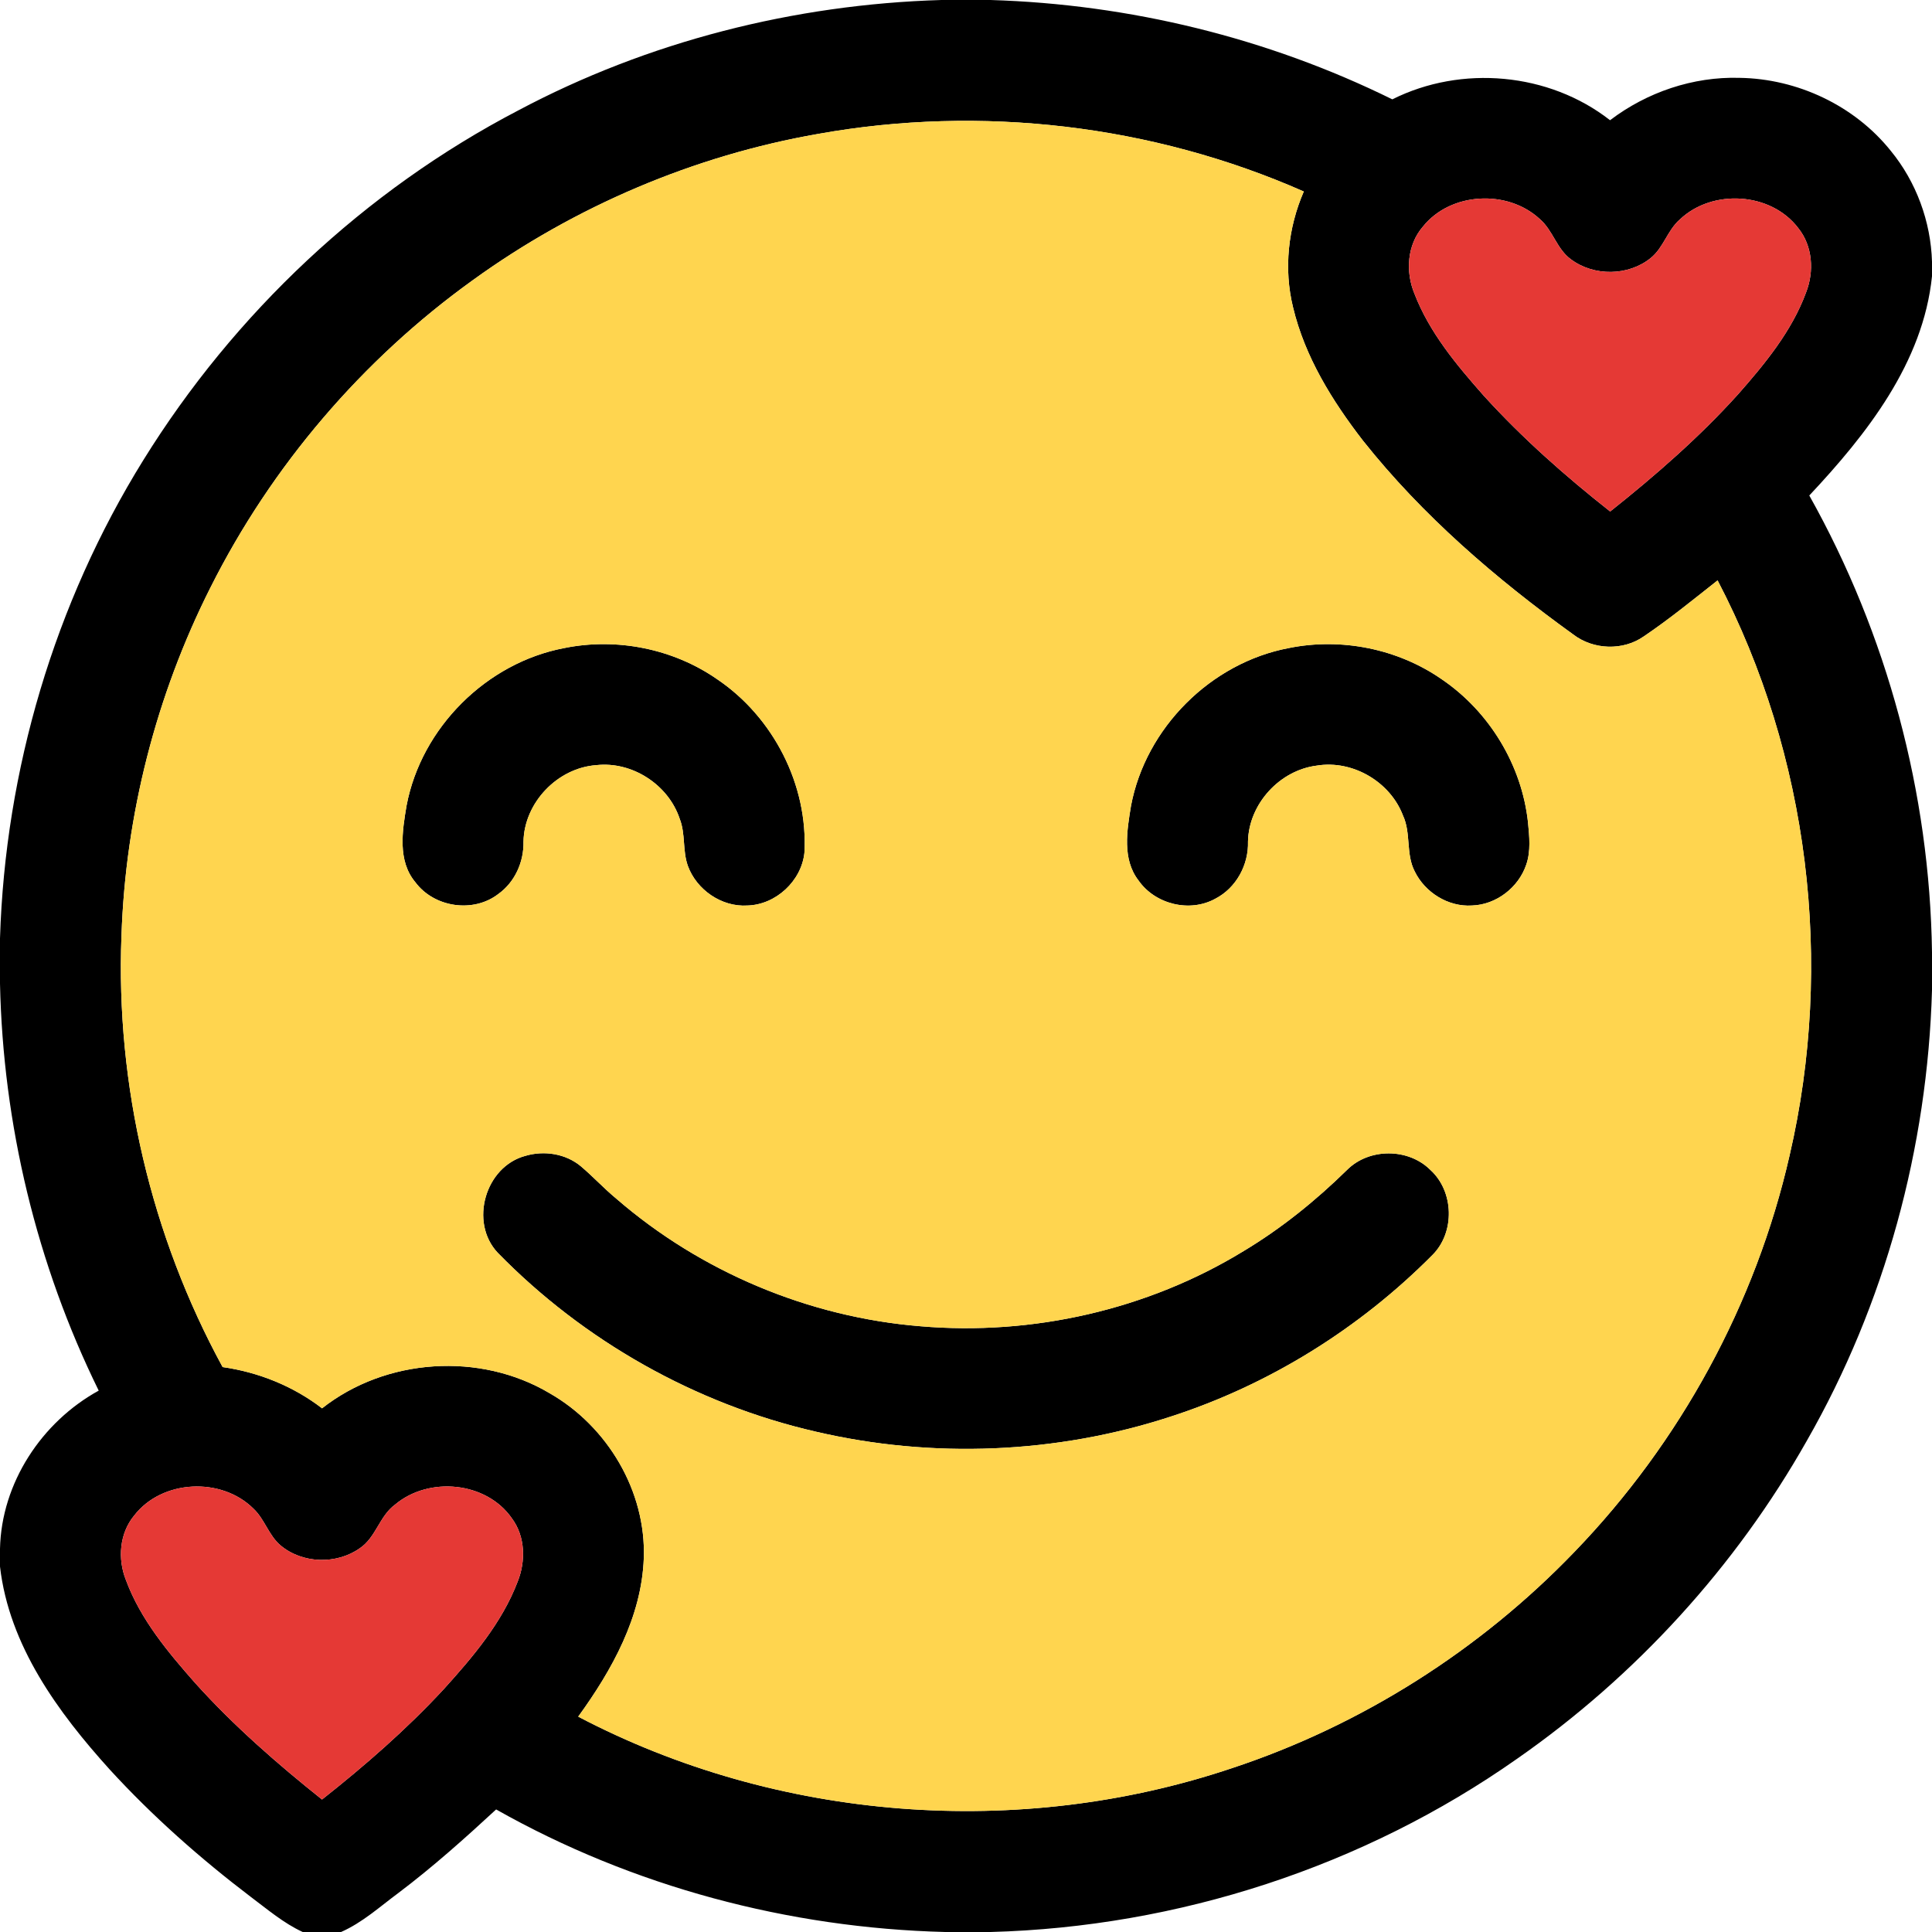
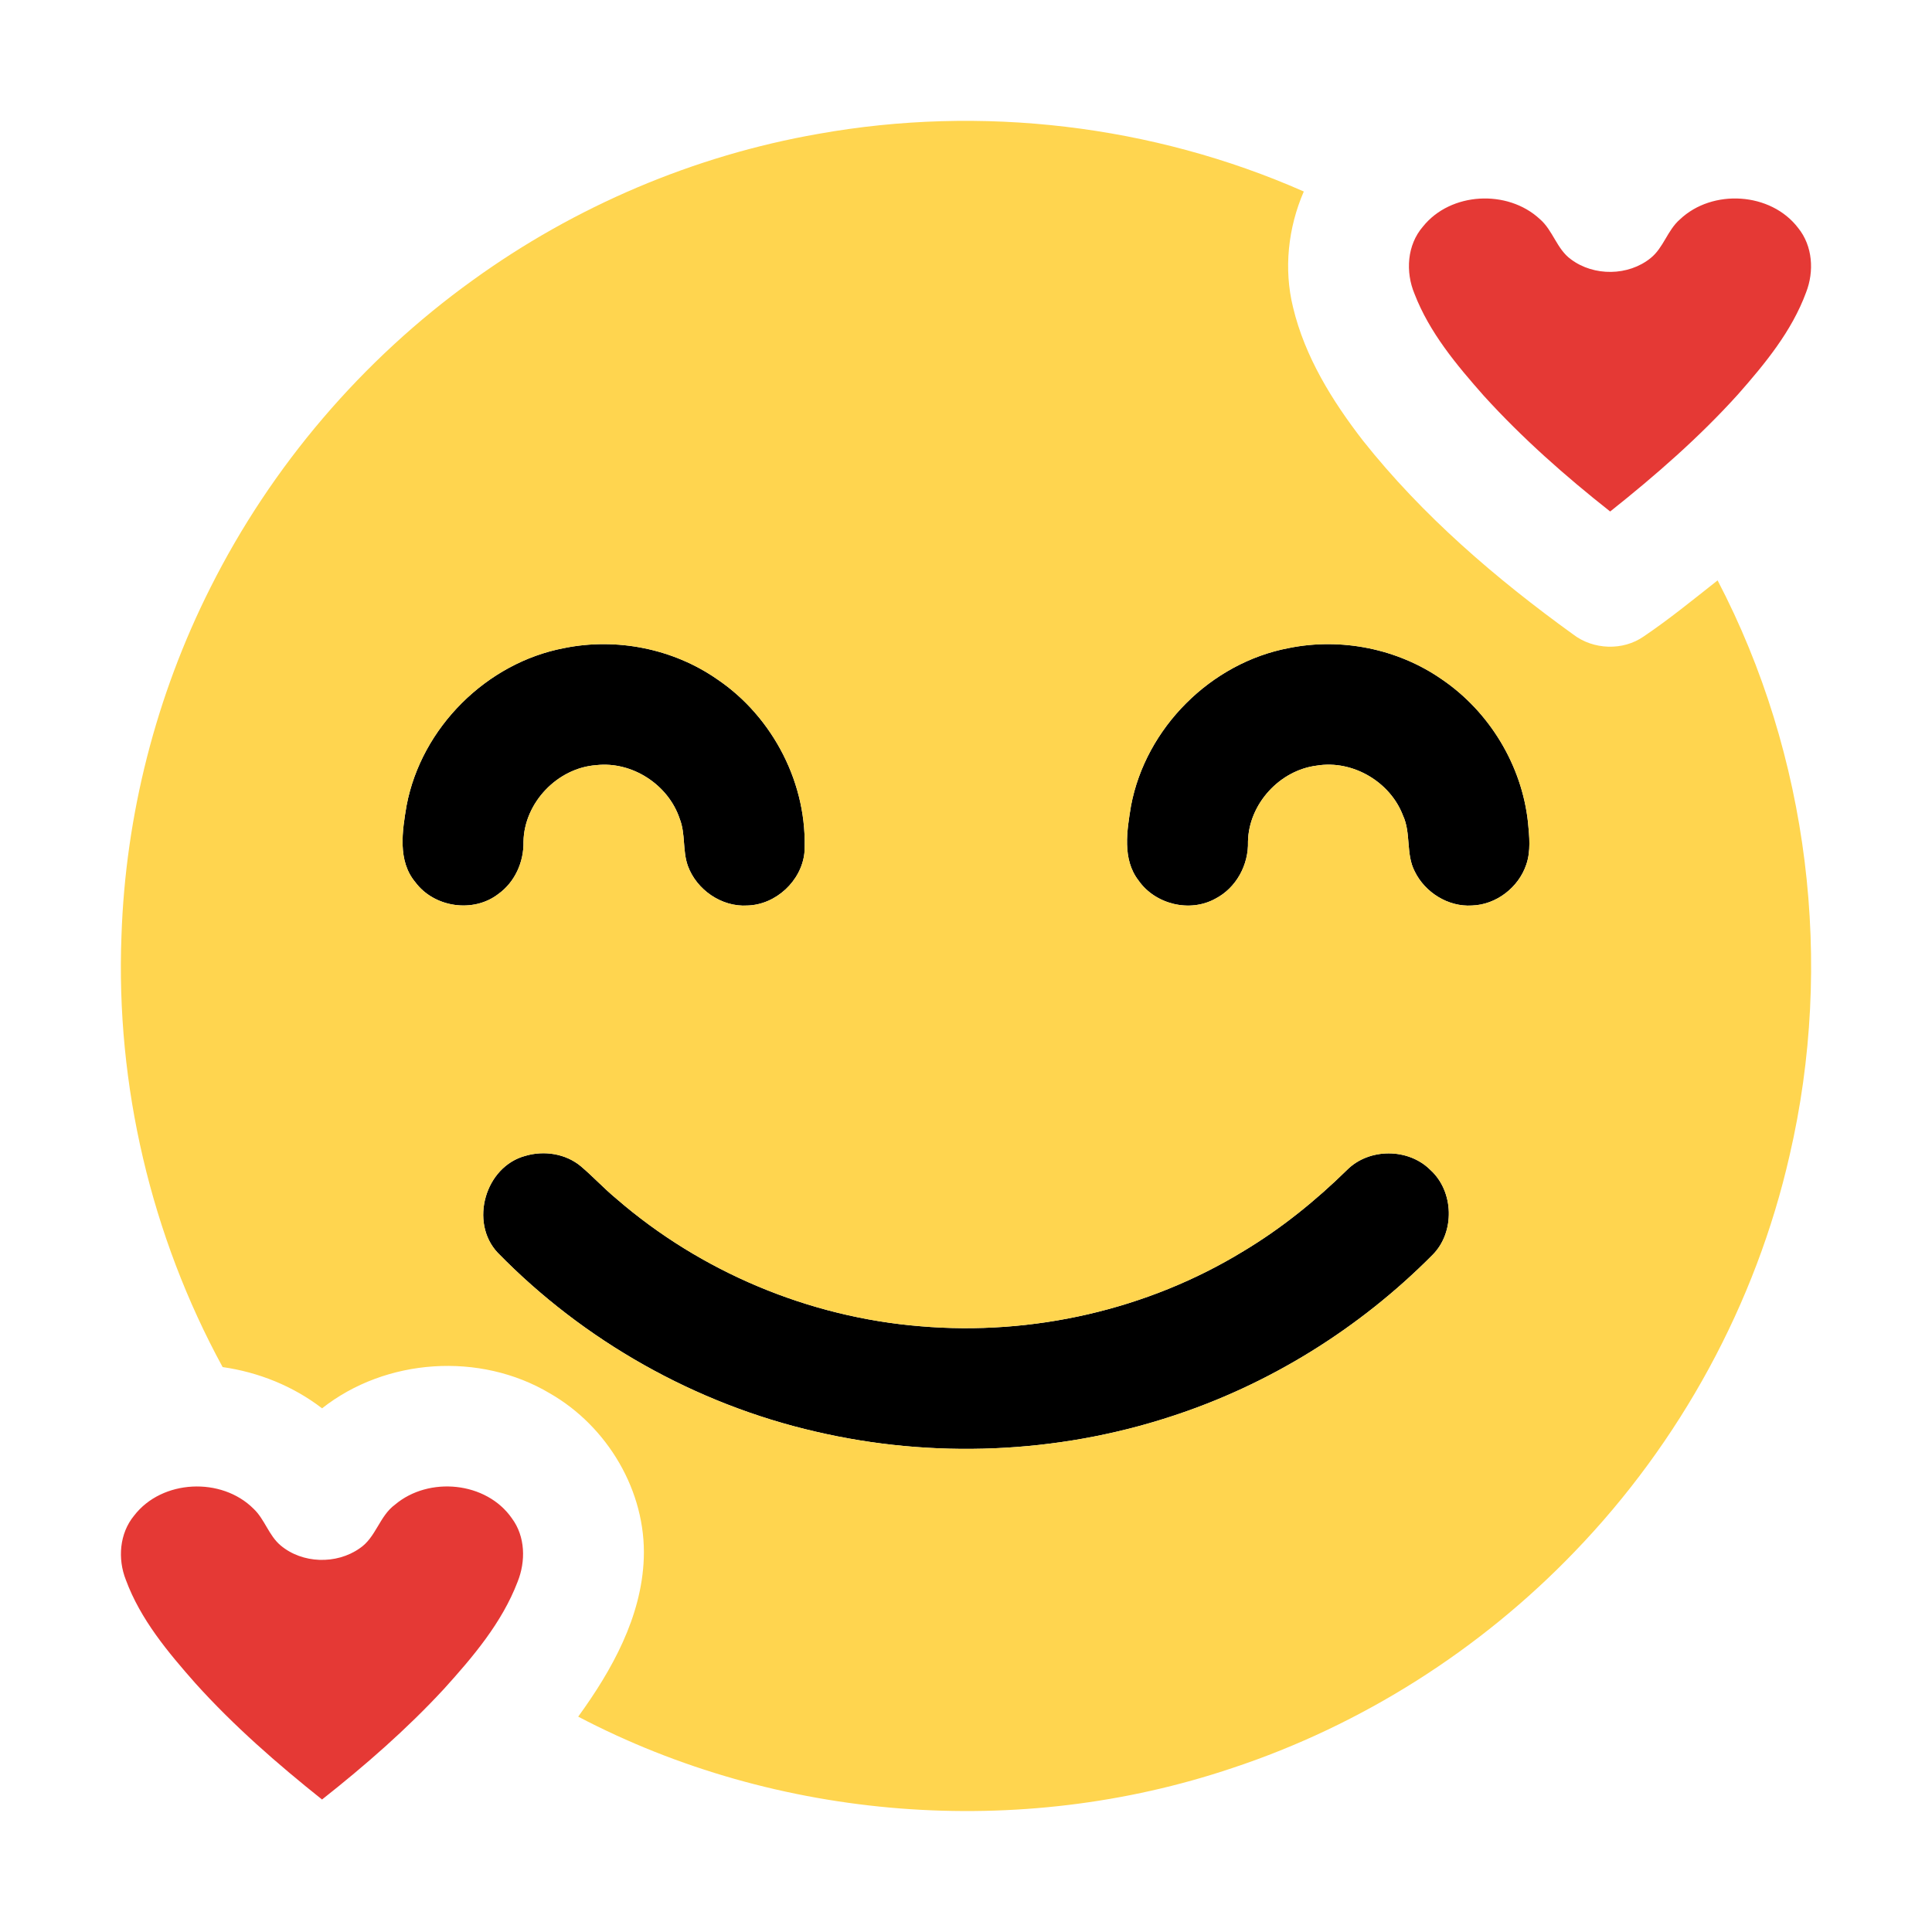
<svg xmlns="http://www.w3.org/2000/svg" width="512pt" height="512pt" viewBox="0 0 512 512" version="1.1">
  <g id="#000000ff">
-     <path fill="#000000" opacity="1.00" d=" M 249.48 0.00 L 262.48 0.00 C 299.33 1.11 335.91 10.02 368.98 26.33 C 387.29 17.15 410.51 19.21 426.68 31.86 C 436.45 24.43 448.68 20.27 460.98 20.63 C 476.31 20.85 491.47 27.97 501.07 39.97 C 507.83 48.21 511.68 58.71 512.00 69.35 L 512.00 73.21 C 509.65 96.12 494.71 115.08 479.48 131.31 C 500.13 168.15 511.40 210.12 512.00 252.35 L 512.00 262.43 C 510.80 304.13 499.58 345.57 478.83 381.81 C 459.97 415.18 433.48 444.19 402.03 466.10 C 361.36 494.70 312.17 510.67 262.50 512.00 L 250.49 512.00 C 208.98 510.95 167.67 499.97 131.48 479.52 C 123.14 487.22 114.68 494.79 105.61 501.63 C 100.68 505.28 96.06 509.50 90.39 512.00 L 80.22 512.00 C 75.14 509.66 70.87 505.99 66.43 502.67 C 53.09 492.52 40.47 481.37 29.14 469.01 C 15.39 453.81 2.41 436.10 0.00 415.15 L 0.00 410.43 C 0.38 393.02 11.04 376.83 26.16 368.53 C 9.70 335.05 0.79 297.94 0.00 260.65 L 0.00 248.66 C 1.39 204.07 14.44 159.90 37.97 121.96 C 62.09 83.03 96.63 50.50 137.27 29.30 C 171.73 10.97 210.51 1.15 249.48 0.00 M 216.85 35.48 C 183.91 41.23 152.37 54.67 125.28 74.26 C 96.01 95.31 71.91 123.52 55.75 155.75 C 41.35 184.32 33.26 216.04 32.19 248.01 C 30.66 287.58 40.04 327.52 59.00 362.29 C 68.53 363.65 77.71 367.34 85.35 373.22 C 102.25 359.89 127.21 358.23 145.71 369.25 C 160.99 378.00 171.26 395.21 170.61 412.95 C 170.05 428.51 162.16 442.62 153.23 454.93 C 206.05 482.64 270.14 487.57 326.63 468.53 C 360.89 457.18 392.24 437.27 417.25 411.26 C 445.28 382.23 465.32 345.52 474.27 306.15 C 486.09 255.24 479.41 200.18 455.18 153.81 C 448.75 158.88 442.40 164.07 435.61 168.66 C 430.09 172.52 422.24 172.22 416.92 168.14 C 396.40 153.33 376.97 136.65 361.19 116.76 C 353.04 106.22 345.81 94.56 342.68 81.48 C 340.16 71.28 341.35 60.36 345.52 50.75 C 305.40 33.06 260.00 27.75 216.85 35.48 M 377.10 60.04 C 372.87 64.91 372.43 72.06 374.86 77.87 C 378.82 88.14 386.01 96.72 393.22 104.88 C 403.41 116.10 414.81 126.17 426.71 135.55 C 438.71 126.01 450.31 115.90 460.60 104.50 C 467.75 96.38 474.85 87.77 478.63 77.49 C 480.81 71.91 480.39 65.20 476.55 60.44 C 469.31 50.90 453.79 49.98 445.19 58.15 C 441.89 61.01 440.86 65.64 437.45 68.38 C 431.55 73.17 422.41 73.27 416.34 68.74 C 412.55 66.02 411.55 61.02 408.04 58.03 C 399.51 50.14 384.44 50.88 377.10 60.04 M 35.55 401.64 C 31.65 406.36 31.14 413.11 33.36 418.70 C 37.22 429.16 44.52 437.86 51.81 446.12 C 61.99 457.41 73.47 467.42 85.34 476.89 C 96.76 467.87 107.76 458.28 117.65 447.59 C 125.35 439.07 133.02 430.05 137.17 419.19 C 139.35 413.76 139.24 407.20 135.66 402.38 C 128.89 392.61 113.63 391.19 104.69 398.74 C 100.54 401.77 99.61 407.50 95.29 410.34 C 89.16 414.65 80.12 414.40 74.36 409.55 C 71.21 406.90 70.16 402.62 67.18 399.82 C 58.70 391.36 42.93 392.06 35.55 401.64 Z" />
    <path fill="#000000" opacity="1.00" d=" M 149.50 171.75 C 163.39 168.92 178.37 171.89 190.02 179.98 C 204.92 190.01 214.18 208.01 213.18 226.00 C 212.39 233.47 205.61 239.76 198.09 239.97 C 191.27 240.42 184.59 235.82 182.28 229.44 C 180.85 225.43 181.70 220.97 180.13 216.99 C 177.13 207.95 167.53 201.71 158.04 202.77 C 147.75 203.50 138.92 212.70 138.73 223.04 C 138.85 228.41 136.45 233.79 132.03 236.94 C 125.41 242.03 115.06 240.49 110.09 233.82 C 105.31 228.15 106.61 220.17 107.75 213.45 C 111.67 192.84 128.90 175.66 149.50 171.75 Z" />
    <path fill="#000000" opacity="1.00" d=" M 341.55 171.74 C 355.41 168.93 370.35 171.90 382.00 179.96 C 394.66 188.52 403.32 202.76 404.94 217.98 C 405.29 221.67 405.71 225.53 404.48 229.11 C 402.45 235.18 396.52 239.77 390.09 239.97 C 383.81 240.38 377.64 236.53 374.91 230.92 C 372.52 226.31 373.98 220.79 371.80 216.11 C 368.40 207.17 358.46 201.35 349.00 202.89 C 339.13 204.10 330.93 213.06 330.73 223.02 C 330.92 229.18 327.61 235.31 322.09 238.16 C 315.30 241.92 306.12 239.66 301.71 233.32 C 297.35 227.67 298.66 220.05 299.73 213.54 C 303.62 192.88 320.90 175.64 341.55 171.74 Z" />
    <path fill="#000000" opacity="1.00" d=" M 139.24 306.31 C 144.20 304.84 149.92 305.72 153.94 309.08 C 157.18 311.82 160.06 314.96 163.33 317.66 C 185.73 337.07 214.38 349.08 243.93 351.47 C 273.60 354.01 304.08 347.12 329.53 331.57 C 339.54 325.57 348.67 318.19 356.99 310.03 C 362.82 304.20 373.20 304.21 379.04 310.02 C 385.35 315.72 385.63 326.58 379.62 332.58 C 360.27 352.08 336.29 367.01 310.13 375.45 C 279.94 385.29 247.05 386.61 216.14 379.39 C 184.29 372.06 154.70 355.35 131.88 331.97 C 124.34 323.92 128.57 309.15 139.24 306.31 Z" />
  </g>
  <g id="#ffd54fff">
    <path fill="#ffd54f" opacity="1.00" d=" M 216.85 35.48 C 260.00 27.75 305.40 33.06 345.52 50.75 C 341.35 60.36 340.16 71.28 342.68 81.48 C 345.81 94.56 353.04 106.22 361.19 116.76 C 376.97 136.65 396.40 153.33 416.92 168.14 C 422.24 172.22 430.09 172.52 435.61 168.66 C 442.40 164.07 448.75 158.88 455.18 153.81 C 479.41 200.18 486.09 255.24 474.27 306.15 C 465.32 345.52 445.28 382.23 417.25 411.26 C 392.24 437.27 360.89 457.18 326.63 468.53 C 270.14 487.57 206.05 482.64 153.23 454.93 C 162.16 442.62 170.05 428.51 170.61 412.95 C 171.26 395.21 160.99 378.00 145.71 369.25 C 127.21 358.23 102.25 359.89 85.35 373.22 C 77.71 367.34 68.53 363.65 59.00 362.29 C 40.04 327.52 30.66 287.58 32.19 248.01 C 33.26 216.04 41.35 184.32 55.75 155.75 C 71.91 123.52 96.01 95.31 125.28 74.26 C 152.37 54.67 183.91 41.23 216.85 35.48 M 149.50 171.75 C 128.90 175.66 111.67 192.84 107.75 213.45 C 106.61 220.17 105.31 228.15 110.09 233.82 C 115.06 240.49 125.41 242.03 132.03 236.94 C 136.45 233.79 138.85 228.41 138.73 223.04 C 138.92 212.70 147.75 203.50 158.04 202.77 C 167.53 201.71 177.13 207.95 180.13 216.99 C 181.70 220.97 180.85 225.43 182.28 229.44 C 184.59 235.82 191.27 240.42 198.09 239.97 C 205.61 239.76 212.39 233.47 213.18 226.00 C 214.18 208.01 204.92 190.01 190.02 179.98 C 178.37 171.89 163.39 168.92 149.50 171.75 M 341.55 171.74 C 320.90 175.64 303.62 192.88 299.73 213.54 C 298.66 220.05 297.35 227.67 301.71 233.32 C 306.12 239.66 315.30 241.92 322.09 238.16 C 327.61 235.31 330.92 229.18 330.73 223.02 C 330.93 213.06 339.13 204.10 349.00 202.89 C 358.46 201.35 368.40 207.17 371.80 216.11 C 373.98 220.79 372.52 226.31 374.91 230.92 C 377.64 236.53 383.81 240.38 390.09 239.97 C 396.52 239.77 402.45 235.18 404.48 229.11 C 405.71 225.53 405.29 221.67 404.94 217.98 C 403.32 202.76 394.66 188.52 382.00 179.96 C 370.35 171.90 355.41 168.93 341.55 171.74 M 139.24 306.31 C 128.57 309.15 124.34 323.92 131.88 331.97 C 154.70 355.35 184.29 372.06 216.14 379.39 C 247.05 386.61 279.94 385.29 310.13 375.45 C 336.29 367.01 360.27 352.08 379.62 332.58 C 385.63 326.58 385.35 315.72 379.04 310.02 C 373.20 304.21 362.82 304.20 356.99 310.03 C 348.67 318.19 339.54 325.57 329.53 331.57 C 304.08 347.12 273.60 354.01 243.93 351.47 C 214.38 349.08 185.73 337.07 163.33 317.66 C 160.06 314.96 157.18 311.82 153.94 309.08 C 149.92 305.72 144.20 304.84 139.24 306.31 Z" />
  </g>
  <g id="#e53935ff">
    <path fill="#e53935" opacity="1.00" d=" M 377.10 60.04 C 384.44 50.88 399.51 50.14 408.04 58.03 C 411.55 61.02 412.55 66.02 416.34 68.74 C 422.41 73.27 431.55 73.17 437.45 68.38 C 440.86 65.64 441.89 61.01 445.19 58.15 C 453.79 49.98 469.31 50.90 476.55 60.44 C 480.39 65.20 480.81 71.91 478.63 77.49 C 474.85 87.77 467.75 96.38 460.60 104.50 C 450.31 115.90 438.71 126.01 426.71 135.55 C 414.81 126.17 403.41 116.10 393.22 104.88 C 386.01 96.72 378.82 88.14 374.86 77.87 C 372.43 72.06 372.87 64.91 377.10 60.04 Z" />
    <path fill="#e53935" opacity="1.00" d=" M 35.55 401.64 C 42.93 392.06 58.70 391.36 67.18 399.82 C 70.16 402.62 71.21 406.90 74.36 409.55 C 80.12 414.40 89.16 414.65 95.29 410.34 C 99.61 407.50 100.54 401.77 104.69 398.74 C 113.63 391.19 128.89 392.61 135.66 402.38 C 139.24 407.20 139.35 413.76 137.17 419.19 C 133.02 430.05 125.35 439.07 117.65 447.59 C 107.76 458.28 96.76 467.87 85.34 476.89 C 73.47 467.42 61.99 457.41 51.81 446.12 C 44.52 437.86 37.22 429.16 33.36 418.70 C 31.14 413.11 31.65 406.36 35.55 401.64 Z" />
  </g>
</svg>